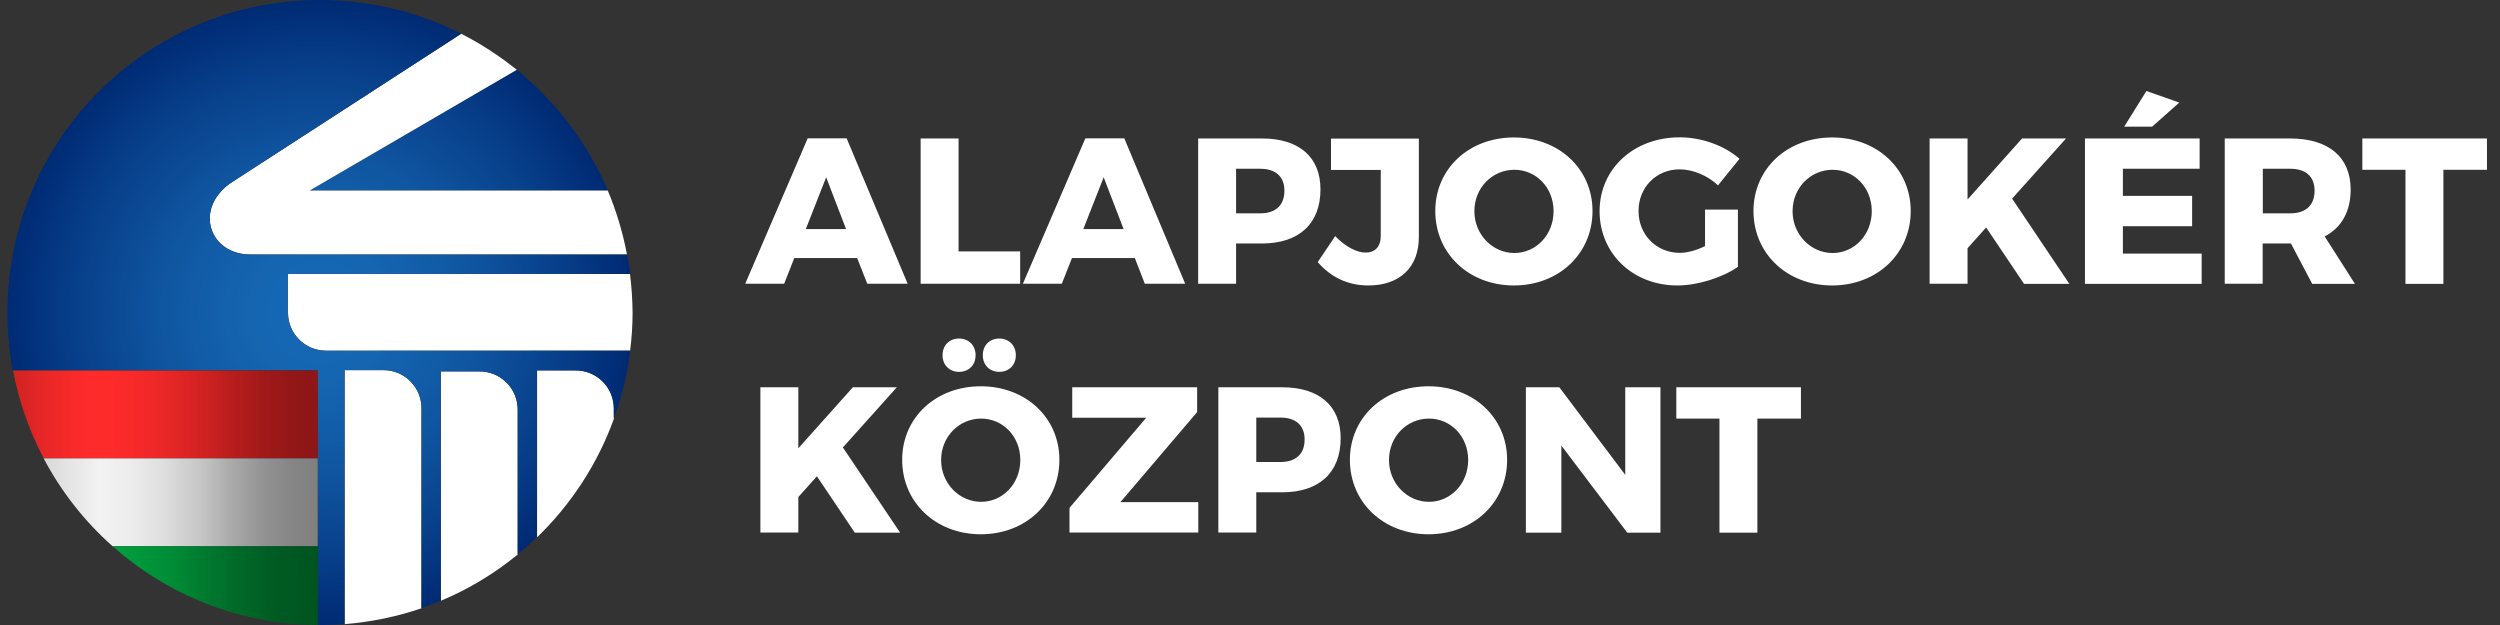
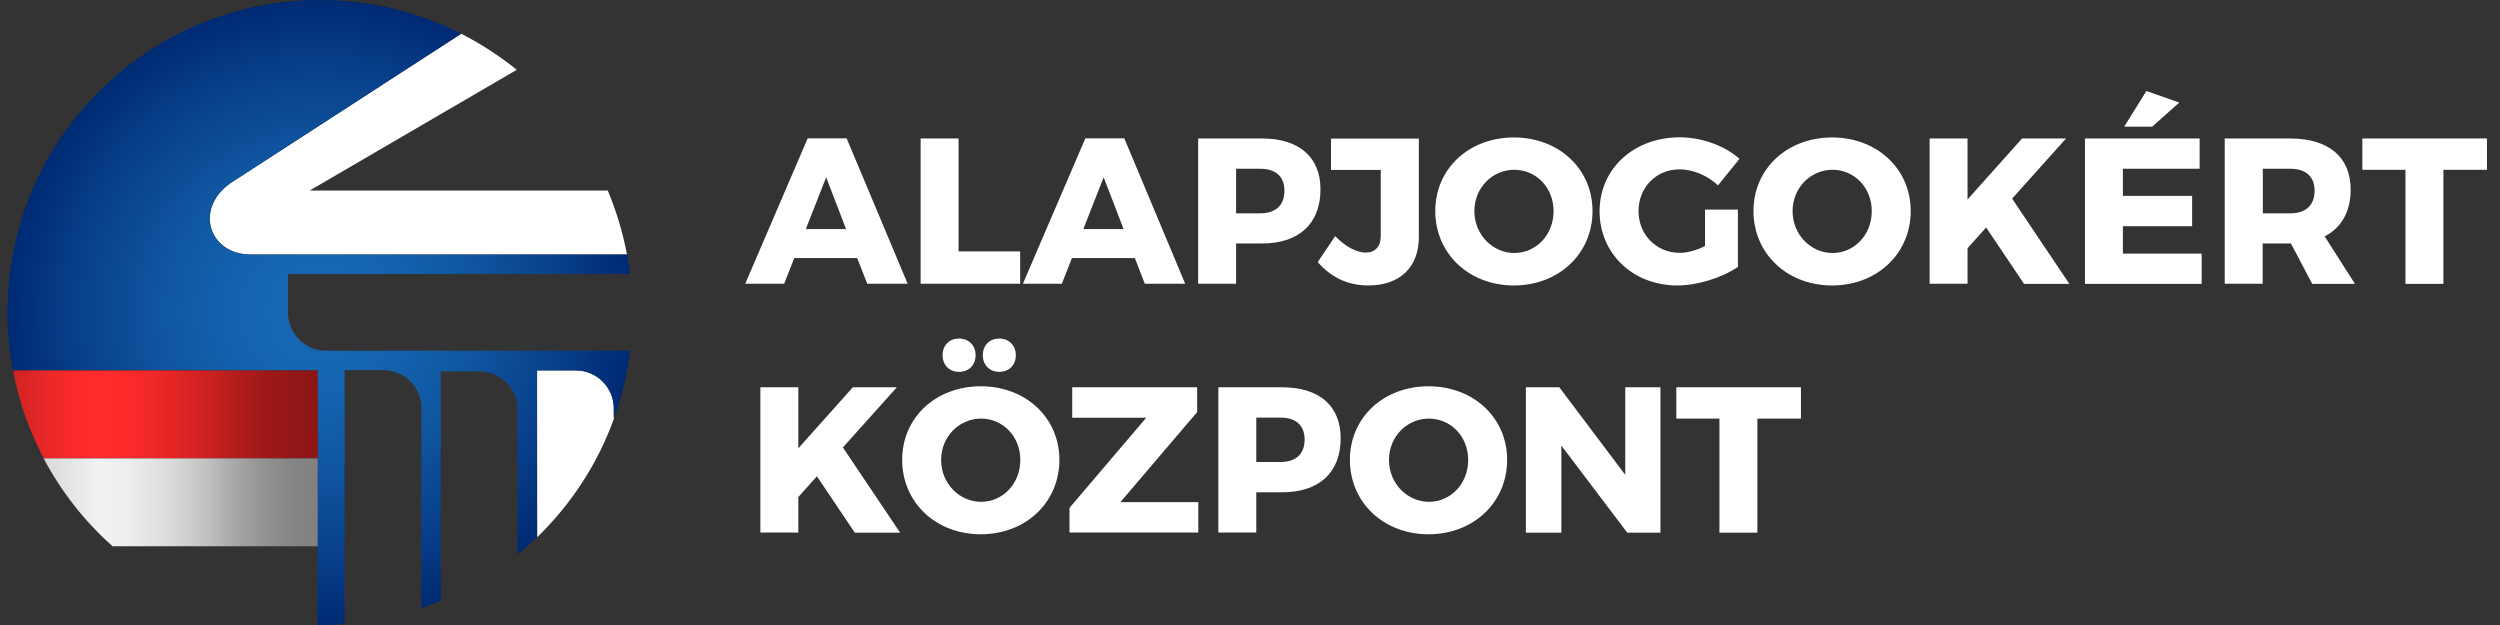
<svg xmlns="http://www.w3.org/2000/svg" width="168" height="42" viewBox="0 0 168 42" fill="none">
  <rect x="0" y="0" width="168" height="42" fill="#333333" stroke="none" />
-   <path d="M20.807 12.805H40.842C39.495 9.625 37.372 6.843 34.726 4.691C34.726 4.691 34.726 4.691 34.716 4.691L20.807 12.805Z" fill="url(#paint0_radial_223_444)" />
-   <path d="M42.335 18.407L19.353 18.397V21.005C19.353 22.42 20.497 23.564 21.912 23.564H42.345C42.345 23.564 42.345 23.564 42.345 23.554C42.452 22.711 42.51 21.858 42.51 20.995C42.5 20.123 42.442 19.26 42.335 18.407Z" fill="white" />
-   <path d="M38.7 24.892H36.093V36.107L36.103 36.097C38.38 33.887 40.164 31.173 41.259 28.129V27.46C41.269 26.035 40.115 24.892 38.7 24.892Z" fill="white" />
+   <path d="M38.7 24.892H36.093L36.103 36.097C38.38 33.887 40.164 31.173 41.259 28.129V27.46C41.269 26.035 40.115 24.892 38.7 24.892Z" fill="white" />
  <path d="M42.132 17.099C41.85 15.606 41.414 14.171 40.843 12.805H20.807L34.726 4.691C33.573 3.761 32.322 2.947 30.994 2.268L15.447 12.33C13.014 14.113 14.119 17.099 16.823 17.099H42.132Z" fill="white" />
-   <path d="M32.235 24.96H29.628V40.372C31.508 39.586 33.243 38.53 34.794 37.26V27.528C34.794 26.113 33.65 24.96 32.235 24.96Z" fill="white" />
-   <path d="M25.77 24.872H23.162V41.942H23.172C24.956 41.796 26.681 41.438 28.319 40.876H28.329V27.431C28.329 26.016 27.185 24.872 25.77 24.872Z" fill="white" />
  <path d="M57.602 17.341H53.376L52.697 19.066H50.08L54.277 9.296H56.894L60.994 19.066H58.28L57.602 17.341ZM56.855 15.393L55.518 11.913L54.151 15.393H56.855ZM64.416 9.305V16.895H68.555V19.066H61.867V9.305H64.416ZM76.261 17.341H72.035L71.356 19.066H68.739L72.936 9.296H75.553L79.644 19.066H76.93L76.261 17.341ZM75.505 15.393L74.167 11.913L72.8 15.393H75.505ZM88.736 12.727C88.736 15.024 87.301 16.362 84.81 16.362H83.065V19.066H80.516V9.305H84.81C87.301 9.305 88.736 10.556 88.736 12.727ZM86.313 12.814C86.313 11.855 85.712 11.341 84.684 11.341H83.065V14.336H84.684C85.721 14.336 86.313 13.803 86.313 12.814ZM91.954 19.183C90.549 19.183 89.414 18.611 88.552 17.612L89.725 15.867C90.432 16.604 91.198 16.973 91.77 16.973C92.4 16.973 92.787 16.585 92.787 15.848V11.418H89.443V9.315H95.347V15.906C95.356 17.981 94.048 19.183 91.954 19.183ZM107.017 14.181C107.017 17.04 104.758 19.183 101.734 19.183C98.71 19.183 96.451 17.04 96.451 14.181C96.451 11.341 98.71 9.237 101.734 9.237C104.758 9.237 107.017 11.351 107.017 14.181ZM99.078 14.191C99.078 15.78 100.319 17.002 101.763 17.002C103.227 17.002 104.4 15.78 104.4 14.191C104.4 12.601 103.227 11.409 101.763 11.409C100.3 11.409 99.078 12.601 99.078 14.191ZM114.587 14.084H116.788V17.932C115.741 18.659 114.083 19.183 112.716 19.183C109.731 19.183 107.492 17.04 107.492 14.191C107.492 11.341 109.789 9.228 112.881 9.228C114.345 9.228 115.886 9.78 116.894 10.672L115.45 12.456C114.752 11.796 113.763 11.38 112.872 11.38C111.301 11.38 110.109 12.591 110.109 14.181C110.109 15.78 111.311 16.992 112.891 16.992C113.376 16.992 113.996 16.827 114.578 16.536V14.084H114.587ZM128.4 14.181C128.4 17.04 126.141 19.183 123.117 19.183C120.093 19.183 117.834 17.04 117.834 14.181C117.834 11.341 120.093 9.237 123.117 9.237C126.141 9.237 128.4 11.351 128.4 14.181ZM120.461 14.191C120.461 15.78 121.702 17.002 123.146 17.002C124.61 17.002 125.783 15.78 125.783 14.191C125.783 12.601 124.61 11.409 123.146 11.409C121.692 11.409 120.461 12.601 120.461 14.191ZM136.009 19.066L133.469 15.286L132.219 16.682V19.066H129.67V9.305H132.219V13.405L135.883 9.305H138.839L135.214 13.347L139.062 19.076H136.009V19.066ZM147.815 9.305V11.341H142.658V13.163H147.311V15.199H142.658V17.04H147.951V19.076H140.109V9.305H147.815ZM146.448 6.892L144.626 8.511H142.746L144.238 6.116L146.448 6.892ZM155.376 19.066L153.951 16.362H153.893H152.051V19.066H149.502V9.305H153.893C156.481 9.305 157.964 10.556 157.964 12.737C157.964 14.21 157.353 15.296 156.219 15.887L158.254 19.076H155.376V19.066ZM152.061 14.336H153.912C154.939 14.336 155.54 13.803 155.54 12.814C155.54 11.855 154.939 11.341 153.912 11.341H152.061V14.336ZM167.124 9.305V11.409H164.196V19.076H161.647V11.409H158.749V9.305H167.124ZM57.437 35.787L54.897 32.007L53.647 33.402V35.787H51.098V26.026H53.647V30.126L57.311 26.026H60.267L56.642 30.068L60.49 35.796H57.437V35.787ZM71.191 30.901C71.191 33.761 68.933 35.903 65.909 35.903C62.885 35.903 60.626 33.761 60.626 30.901C60.626 28.061 62.885 25.958 65.909 25.958C68.933 25.958 71.191 28.071 71.191 30.901ZM63.243 30.911C63.243 32.501 64.484 33.722 65.928 33.722C67.392 33.722 68.565 32.501 68.565 30.911C68.565 29.322 67.392 28.129 65.928 28.129C64.474 28.129 63.243 29.322 63.243 30.911ZM65.56 23.874C65.56 24.533 65.104 24.989 64.445 24.989C63.805 24.989 63.34 24.533 63.34 23.874C63.34 23.205 63.796 22.75 64.445 22.75C65.094 22.75 65.56 23.205 65.56 23.874ZM68.264 23.874C68.264 24.533 67.809 24.989 67.149 24.989C66.51 24.989 66.044 24.533 66.044 23.874C66.044 23.205 66.5 22.75 67.149 22.75C67.799 22.75 68.264 23.205 68.264 23.874ZM80.448 26.026V27.693L75.292 33.742H80.526V35.787H71.87V34.129L77.027 28.071H72.054V26.026H80.448ZM90.093 29.448C90.093 31.745 88.658 33.082 86.167 33.082H84.422V35.787H81.873V26.026H86.167C88.658 26.026 90.093 27.276 90.093 29.448ZM87.67 29.535C87.67 28.575 87.069 28.061 86.041 28.061H84.422V31.047H86.041C87.069 31.047 87.67 30.523 87.67 29.535ZM101.279 30.901C101.279 33.761 99.02 35.903 95.996 35.903C92.972 35.903 90.713 33.761 90.713 30.901C90.713 28.061 92.972 25.958 95.996 25.958C99.02 25.958 101.279 28.071 101.279 30.901ZM93.34 30.911C93.34 32.501 94.581 33.722 96.025 33.722C97.489 33.722 98.662 32.501 98.662 30.911C98.662 29.322 97.489 28.129 96.025 28.129C94.561 28.129 93.34 29.322 93.34 30.911ZM104.788 26.026L109.217 31.91V26.026H111.582V35.796H109.353L104.923 29.942V35.796H102.539V26.026H104.788ZM121.023 26.026V28.129H118.096V35.796H115.547V28.129H112.649V26.026H121.023Z" fill="white" />
  <path d="M42.345 23.564L21.912 23.573C20.497 23.573 19.353 22.43 19.353 21.015V18.407H42.345C42.345 18.407 42.345 18.407 42.345 18.417C42.345 18.417 42.345 18.417 42.355 18.407C42.296 17.971 42.229 17.535 42.151 17.108C42.151 17.108 42.151 17.108 42.141 17.108H16.813C14.109 17.108 13.014 14.113 15.437 12.339L30.985 2.268V2.258C28.135 0.814 24.907 0 21.495 0C9.893 0 0.5 9.402 0.5 20.995C0.5 22.323 0.626 23.632 0.859 24.892C0.859 24.892 0.859 24.892 0.868 24.892C0.868 24.892 0.868 24.892 0.868 24.882H21.34V30.785V36.688V42C21.389 42 21.447 42 21.495 42C22.057 42 22.61 41.981 23.153 41.932L23.162 41.922H23.153V24.872H25.76C27.175 24.872 28.319 26.016 28.319 27.431V40.866C28.755 40.711 29.191 40.546 29.618 40.372V24.96H32.225C33.641 24.96 34.784 26.103 34.784 27.519V37.25C35.23 36.882 35.666 36.494 36.083 36.097V36.087L36.074 36.097V24.892H38.681C40.096 24.892 41.24 26.035 41.24 27.451V28.119C41.792 26.675 42.161 25.154 42.345 23.564Z" fill="url(#paint1_radial_223_444)" />
  <path d="M21.35 24.901H0.878C1.275 26.995 1.973 28.982 2.943 30.805H21.359L21.35 24.901Z" fill="url(#paint2_linear_223_444)" />
  <path d="M21.35 30.805H2.933C4.116 33.044 5.686 35.04 7.566 36.708H21.35V30.805Z" fill="url(#paint3_linear_223_444)" />
-   <path d="M21.35 36.708H7.566C11.24 39.965 16.057 41.961 21.35 42V36.708Z" fill="url(#paint4_linear_223_444)" />
  <defs>
    <radialGradient id="paint0_radial_223_444" cx="0" cy="0" r="1" gradientUnits="userSpaceOnUse" gradientTransform="translate(21.428 21.006) scale(20.96 20.96)">
      <stop stop-color="#176AB6" />
      <stop offset="0.222" stop-color="#1565B1" />
      <stop offset="0.5" stop-color="#1056A1" />
      <stop offset="0.807" stop-color="#073D88" />
      <stop offset="1" stop-color="#002A74" />
    </radialGradient>
    <radialGradient id="paint1_radial_223_444" cx="0" cy="0" r="1" gradientUnits="userSpaceOnUse" gradientTransform="translate(21.426 21.006) scale(20.961)">
      <stop stop-color="#176AB6" />
      <stop offset="0.222" stop-color="#1565B1" />
      <stop offset="0.5" stop-color="#1056A1" />
      <stop offset="0.807" stop-color="#073D88" />
      <stop offset="1" stop-color="#002A74" />
    </radialGradient>
    <linearGradient id="paint2_linear_223_444" x1="-7.991" y1="27.855" x2="21.347" y2="27.855" gradientUnits="userSpaceOnUse">
      <stop stop-color="#8F1818" />
      <stop offset="0.074" stop-color="#941919" />
      <stop offset="0.163" stop-color="#A31B1B" />
      <stop offset="0.25" stop-color="#B81E1E" />
      <stop offset="0.307" stop-color="#D12323" />
      <stop offset="0.38" stop-color="#EA2727" />
      <stop offset="0.447" stop-color="#FA2A2A" />
      <stop offset="0.5" stop-color="#FF2B2B" />
      <stop offset="0.566" stop-color="#FA2A2A" />
      <stop offset="0.645" stop-color="#EB2727" />
      <stop offset="0.731" stop-color="#D32222" />
      <stop offset="0.75" stop-color="#CD2121" />
      <stop offset="0.8" stop-color="#B91D1D" />
      <stop offset="0.874" stop-color="#A11919" />
      <stop offset="0.943" stop-color="#921717" />
      <stop offset="1" stop-color="#8D1616" />
    </linearGradient>
    <linearGradient id="paint3_linear_223_444" x1="-7.991" y1="33.756" x2="21.347" y2="33.756" gradientUnits="userSpaceOnUse">
      <stop stop-color="#808080" />
      <stop offset="0.057" stop-color="#858585" />
      <stop offset="0.126" stop-color="#939393" />
      <stop offset="0.2" stop-color="#ABABAB" />
      <stop offset="0.249" stop-color="#BFBFBF" />
      <stop offset="0.319" stop-color="#CECECE" />
      <stop offset="0.5" stop-color="#F2F2F2" />
      <stop offset="0.566" stop-color="#EDEDED" />
      <stop offset="0.644" stop-color="#DFDFDF" />
      <stop offset="0.728" stop-color="#C7C7C7" />
      <stop offset="0.75" stop-color="#BFBFBF" />
      <stop offset="0.799" stop-color="#ABABAB" />
      <stop offset="0.874" stop-color="#939393" />
      <stop offset="0.942" stop-color="#858585" />
      <stop offset="1" stop-color="#808080" />
    </linearGradient>
    <linearGradient id="paint4_linear_223_444" x1="-7.991" y1="39.354" x2="21.347" y2="39.354" gradientUnits="userSpaceOnUse">
      <stop stop-color="#005420" />
      <stop offset="0.08" stop-color="#005922" />
      <stop offset="0.176" stop-color="#006828" />
      <stop offset="0.25" stop-color="#00782E" />
      <stop offset="0.332" stop-color="#008B36" />
      <stop offset="0.423" stop-color="#009A3C" />
      <stop offset="0.5" stop-color="#009F3E" />
      <stop offset="0.577" stop-color="#009A3C" />
      <stop offset="0.668" stop-color="#008B36" />
      <stop offset="0.75" stop-color="#00782E" />
      <stop offset="0.824" stop-color="#006828" />
      <stop offset="0.92" stop-color="#005922" />
      <stop offset="1" stop-color="#005420" />
    </linearGradient>
  </defs>
</svg>